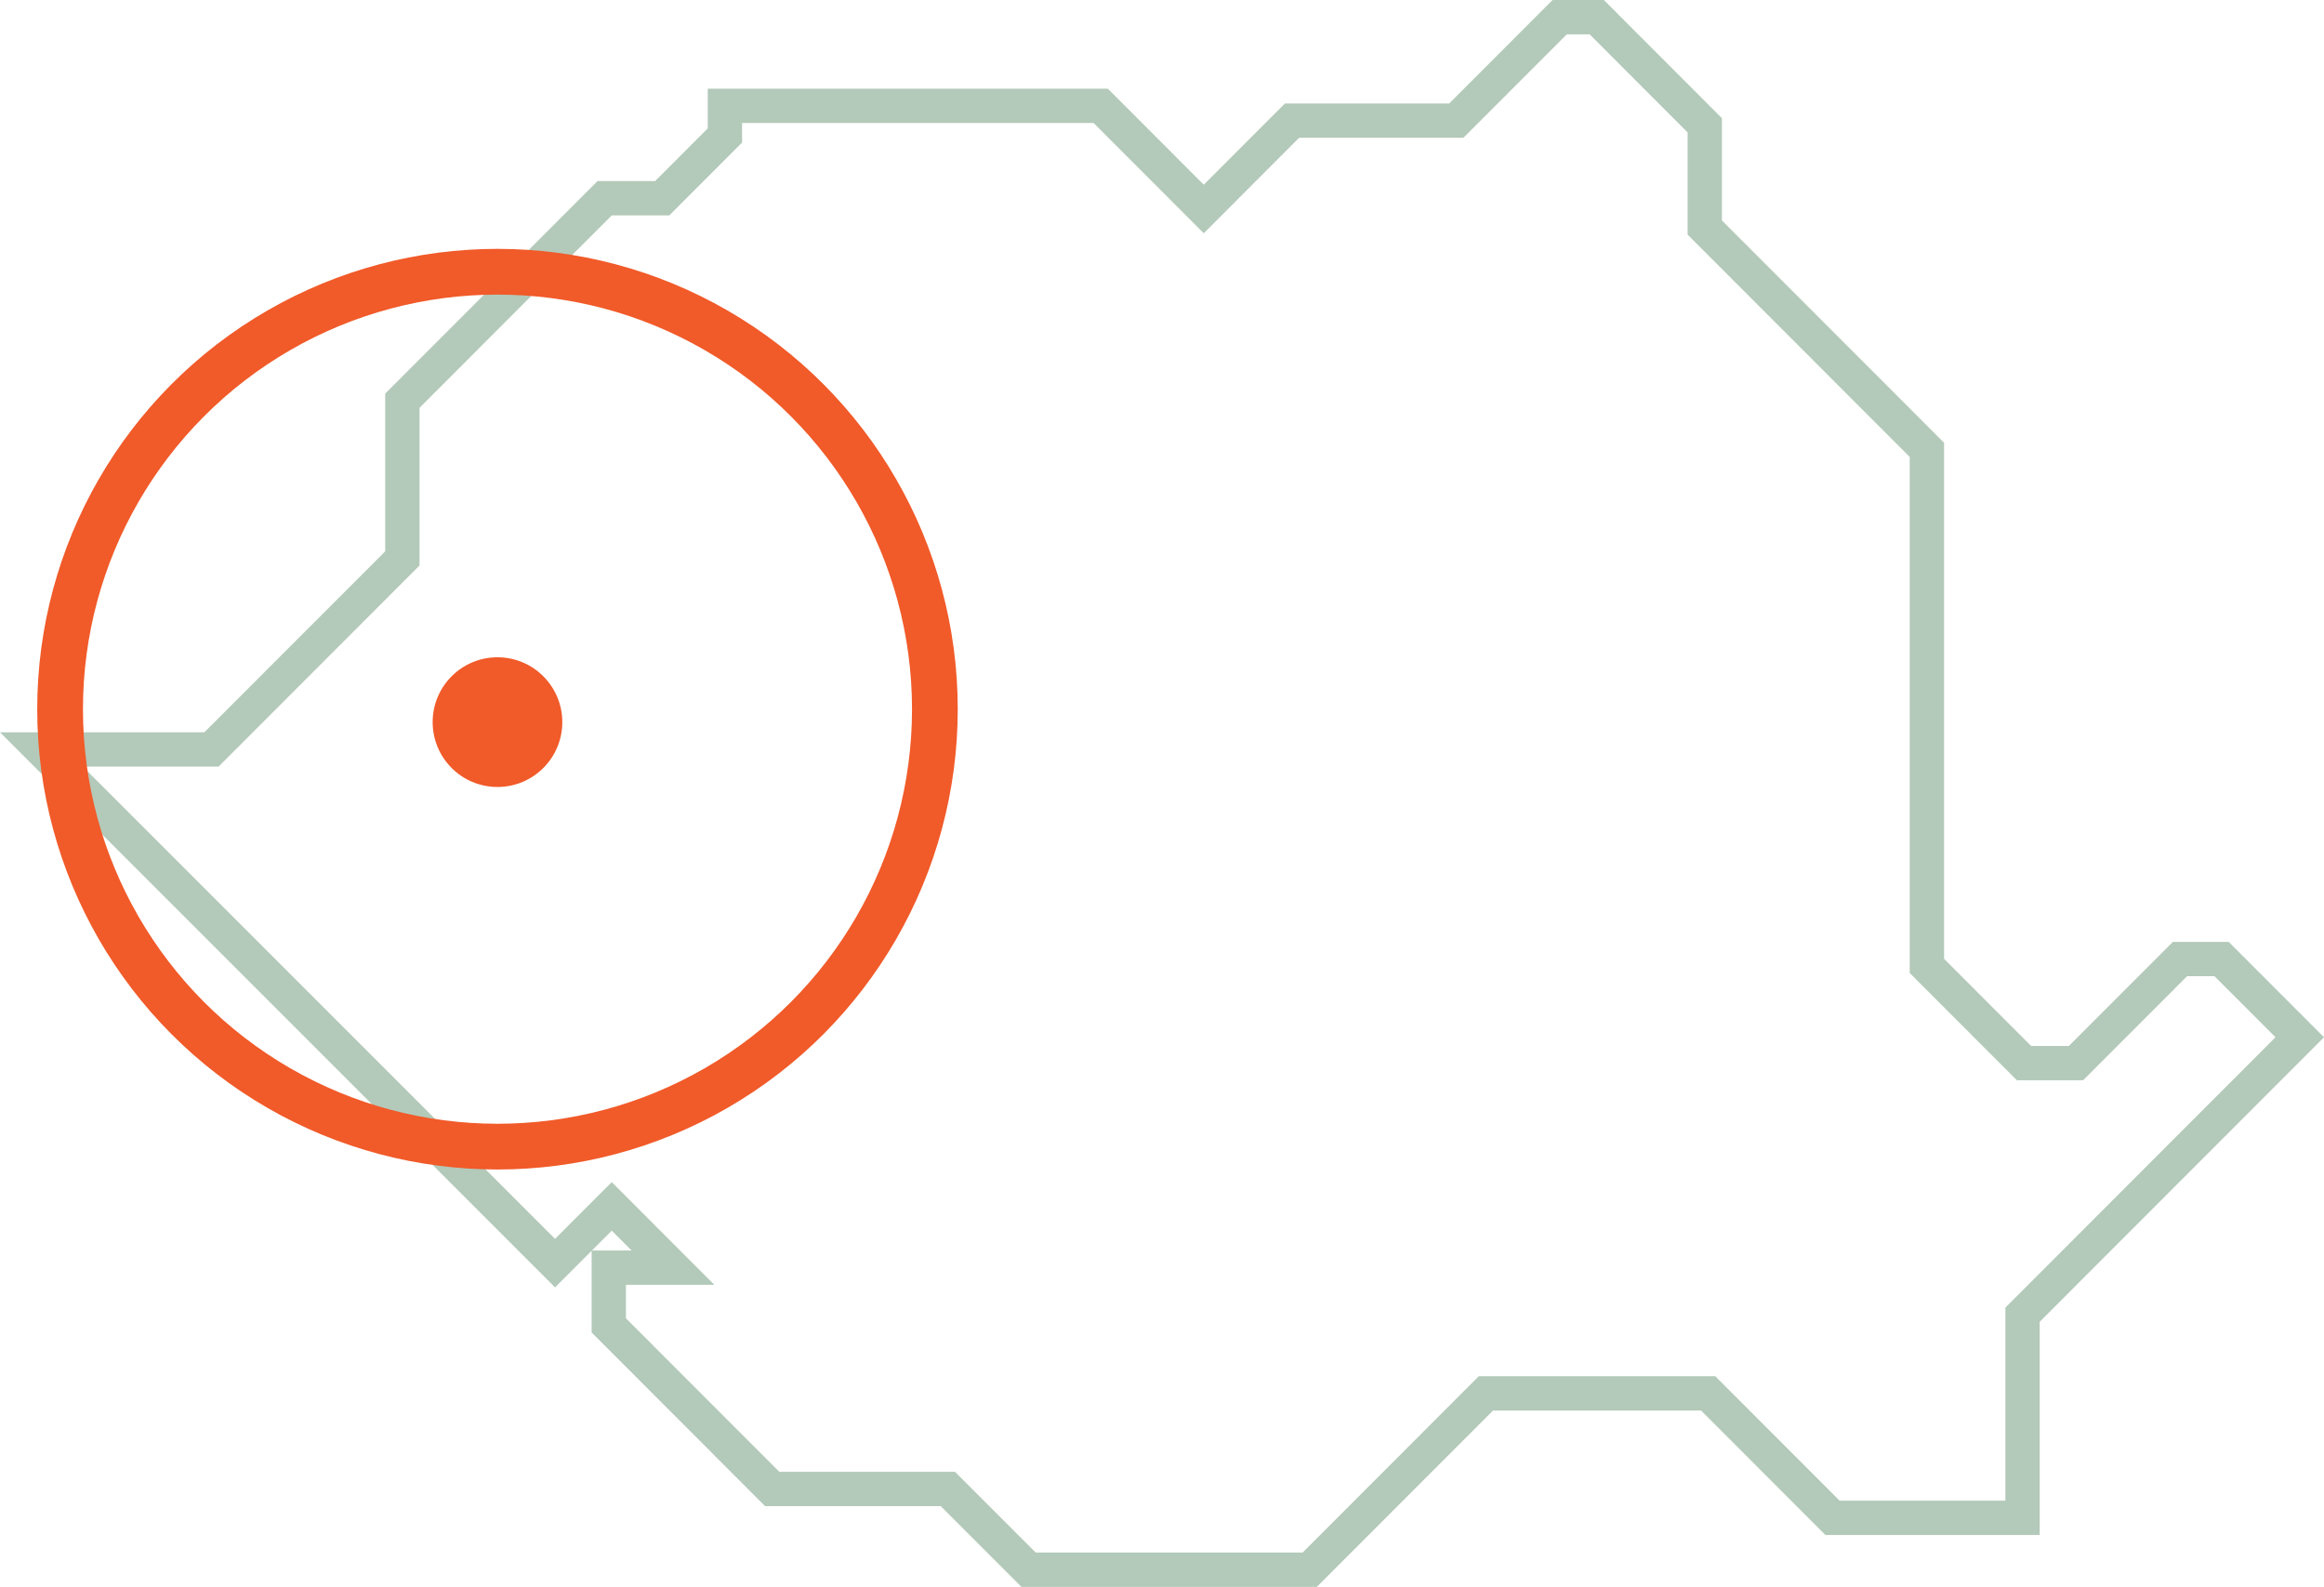
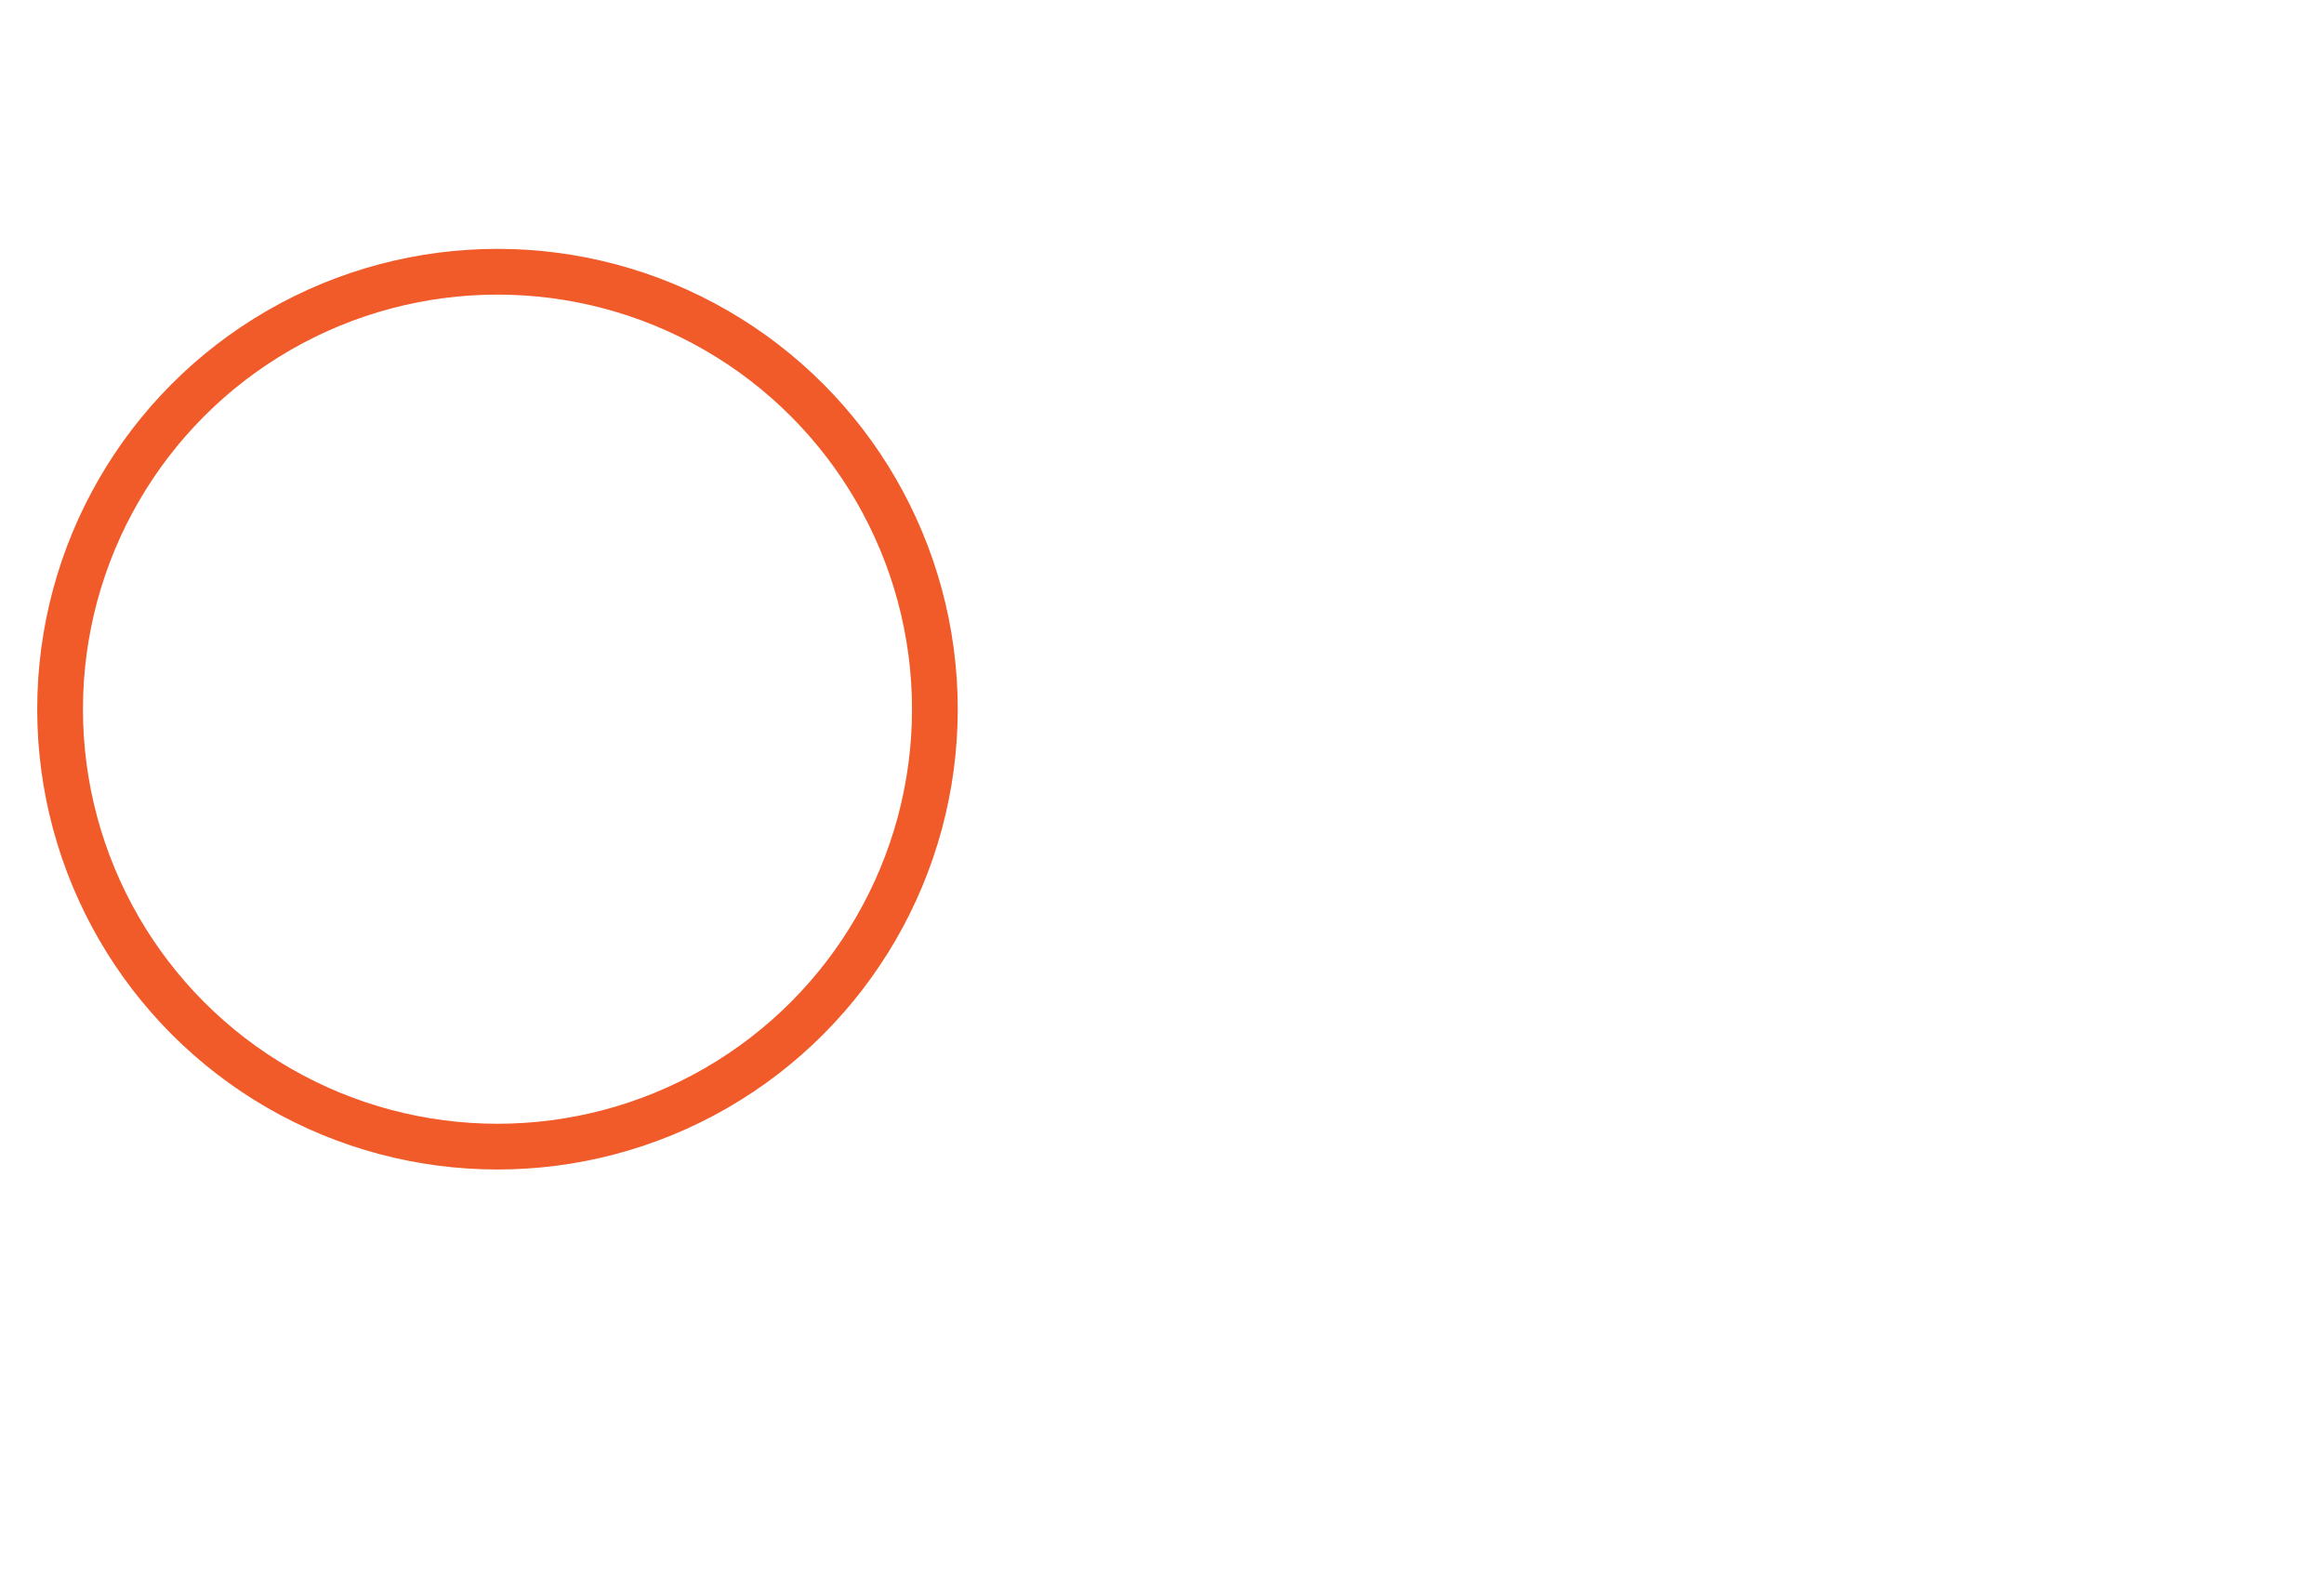
<svg xmlns="http://www.w3.org/2000/svg" id="Layer_2" data-name="Layer 2" viewBox="0 0 70.129 47.88">
  <defs>
    <style> .cls-1 { clip-path: url(#clippath); } .cls-2, .cls-3, .cls-4 { fill: none; } .cls-2, .cls-5 { stroke-width: 0px; } .cls-3 { stroke: #f15a29; stroke-width: 1.38px; } .cls-3, .cls-4 { stroke-miterlimit: 10; } .cls-4 { stroke: #b3c9b9; stroke-width: 1.035px; } .cls-5 { fill: #f15a29; } </style>
    <clipPath id="clippath">
      <rect class="cls-2" width="70.129" height="47.88" />
    </clipPath>
  </defs>
  <g id="Layer_1-2" data-name="Layer 1">
    <g class="cls-1">
-       <polygon class="cls-4" points="3.083 22.612 6.382 22.612 12.142 16.849 12.142 12.09 18.246 5.981 19.983 5.981 21.875 4.088 21.875 3.193 33.215 3.193 36.325 6.306 38.988 3.64 43.945 3.64 47.065 .518 48.183 .518 51.443 3.781 51.443 6.866 58.146 13.573 58.146 29.144 61.076 32.077 62.645 32.077 65.783 28.937 67.039 28.937 69.397 31.297 61.032 39.668 61.032 45.797 55.298 45.797 51.546 42.042 44.839 42.042 39.523 47.362 31.037 47.362 28.602 44.926 23.301 44.926 18.371 39.991 18.371 38.248 20.307 38.248 18.46 36.4 16.749 38.112 1.249 22.612 3.083 22.612" />
      <circle class="cls-3" cx="15.012" cy="21.398" r="13.199" />
-       <path class="cls-5" d="m15.012,23.745c1.081,0,1.956-.876,1.956-1.956s-.875-1.957-1.956-1.957-1.956.876-1.956,1.957.875,1.956,1.956,1.956" />
    </g>
  </g>
</svg>